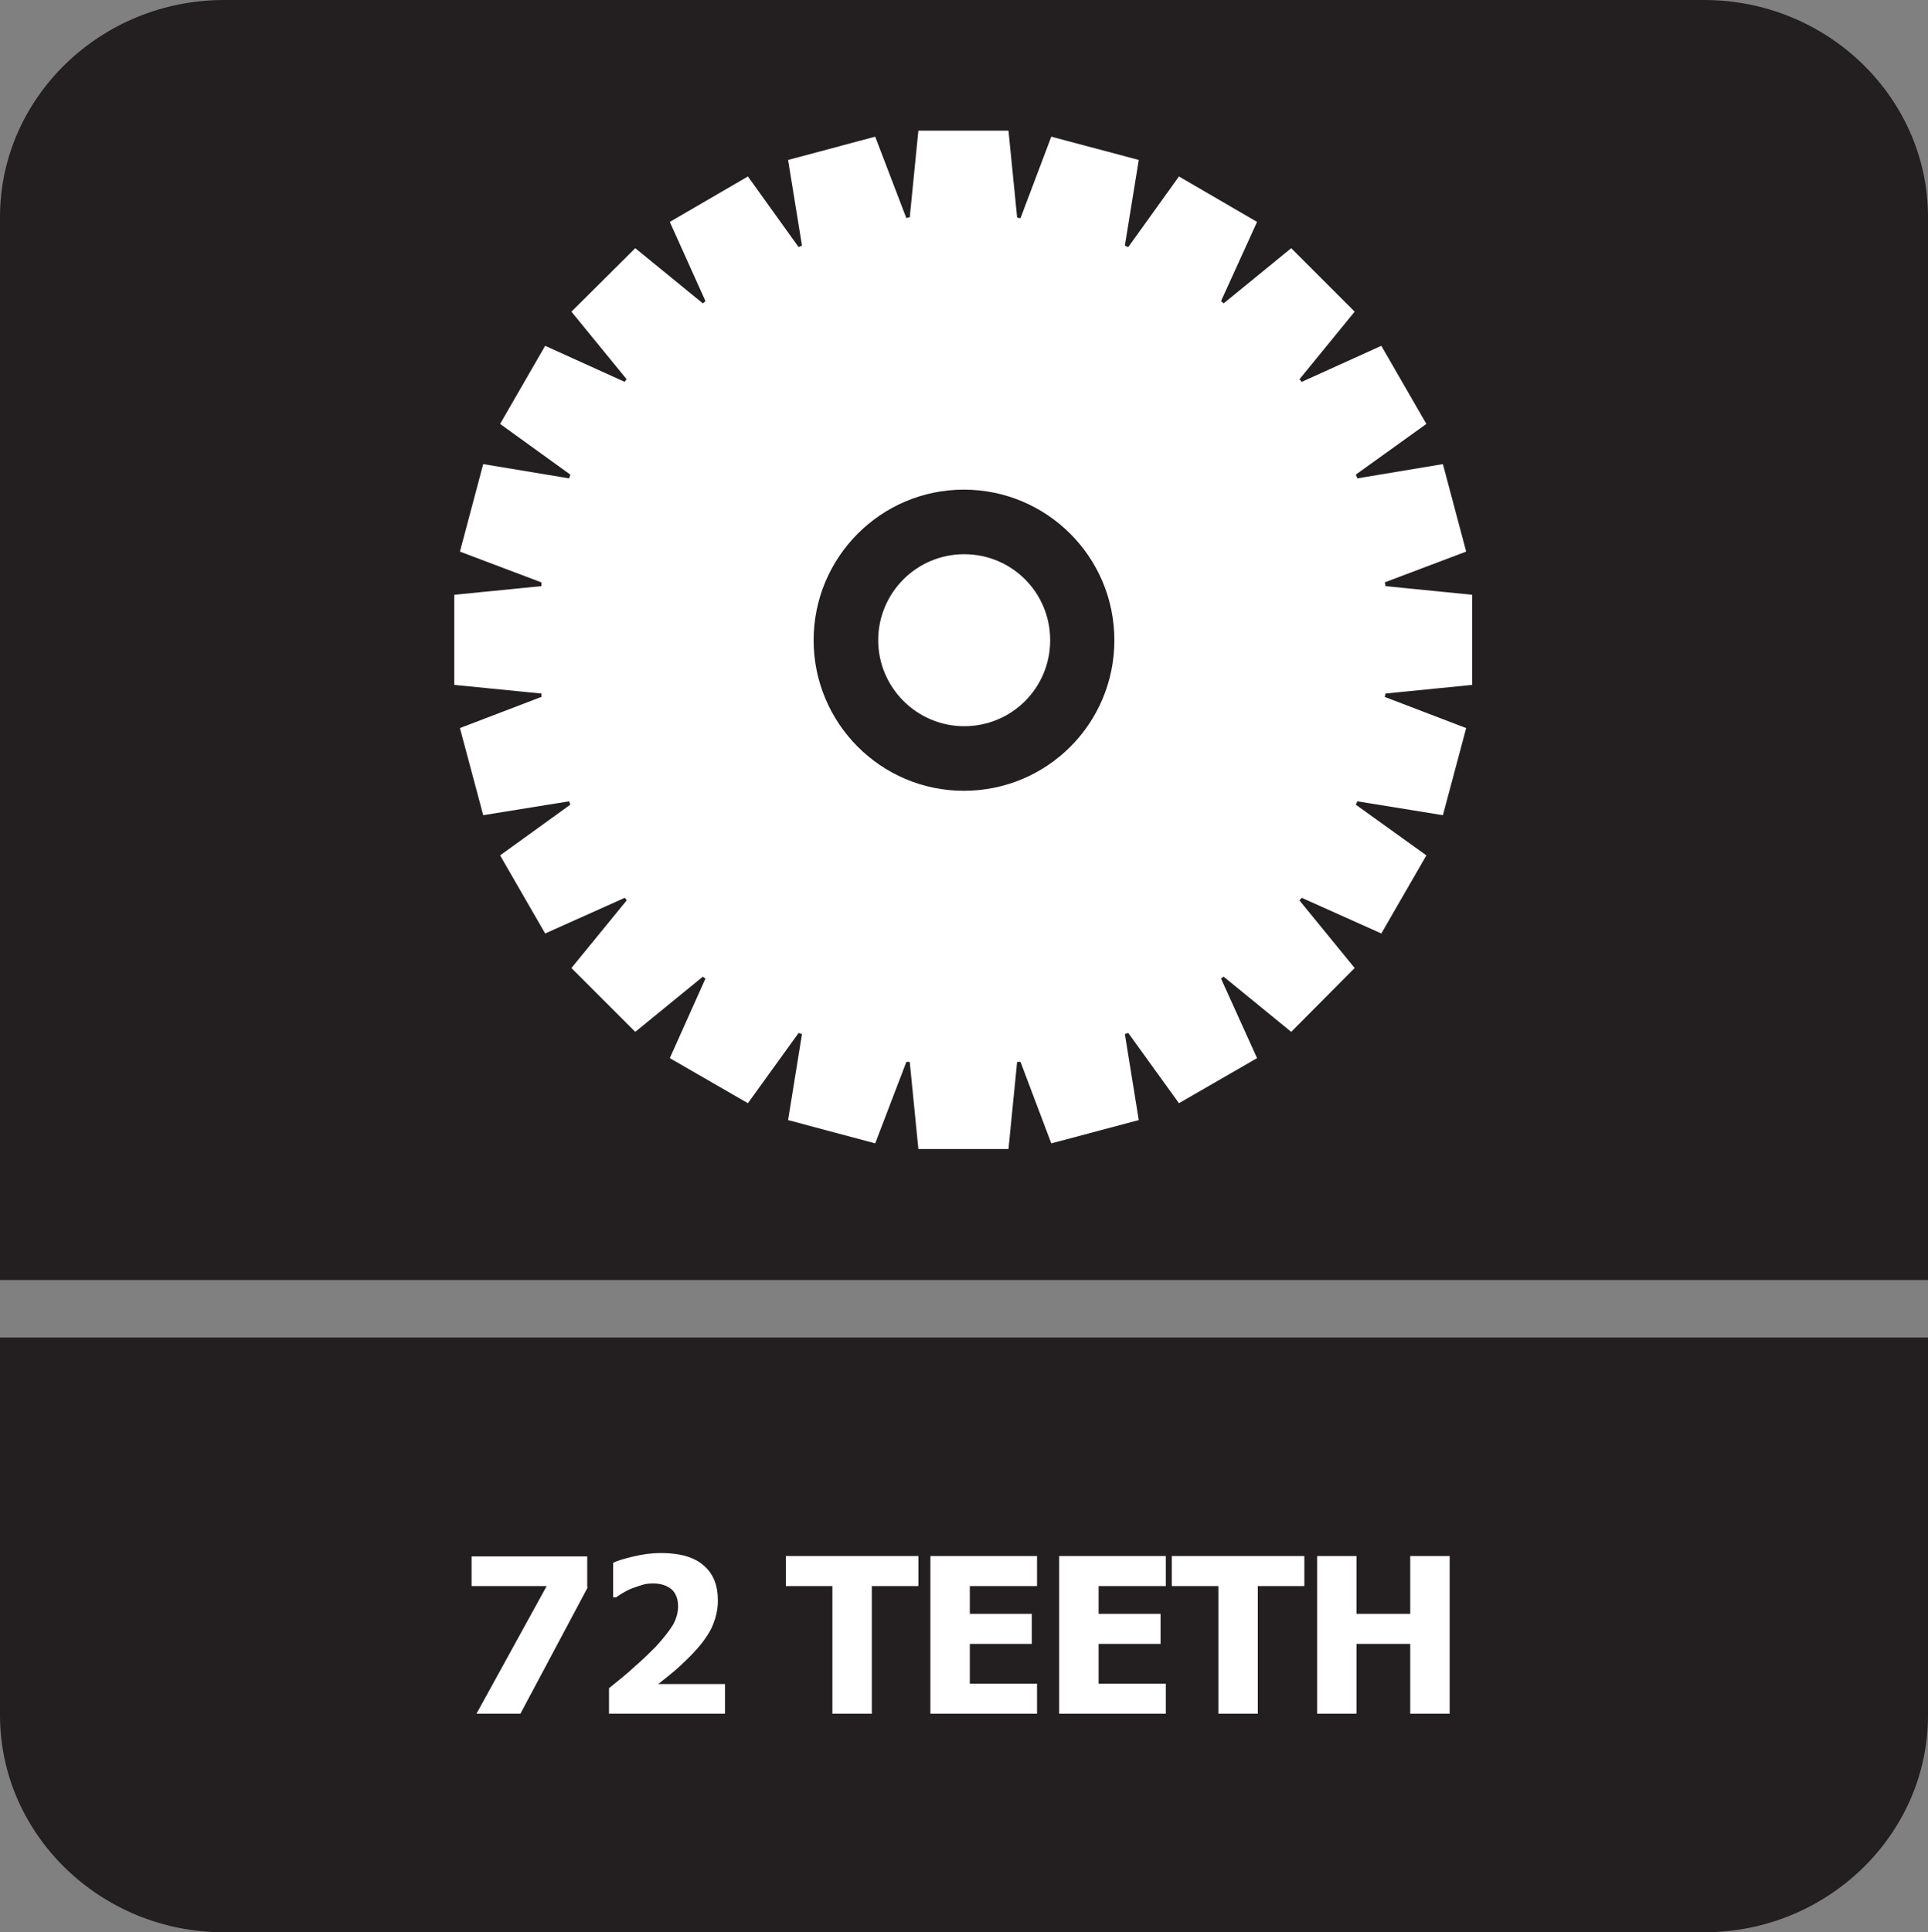
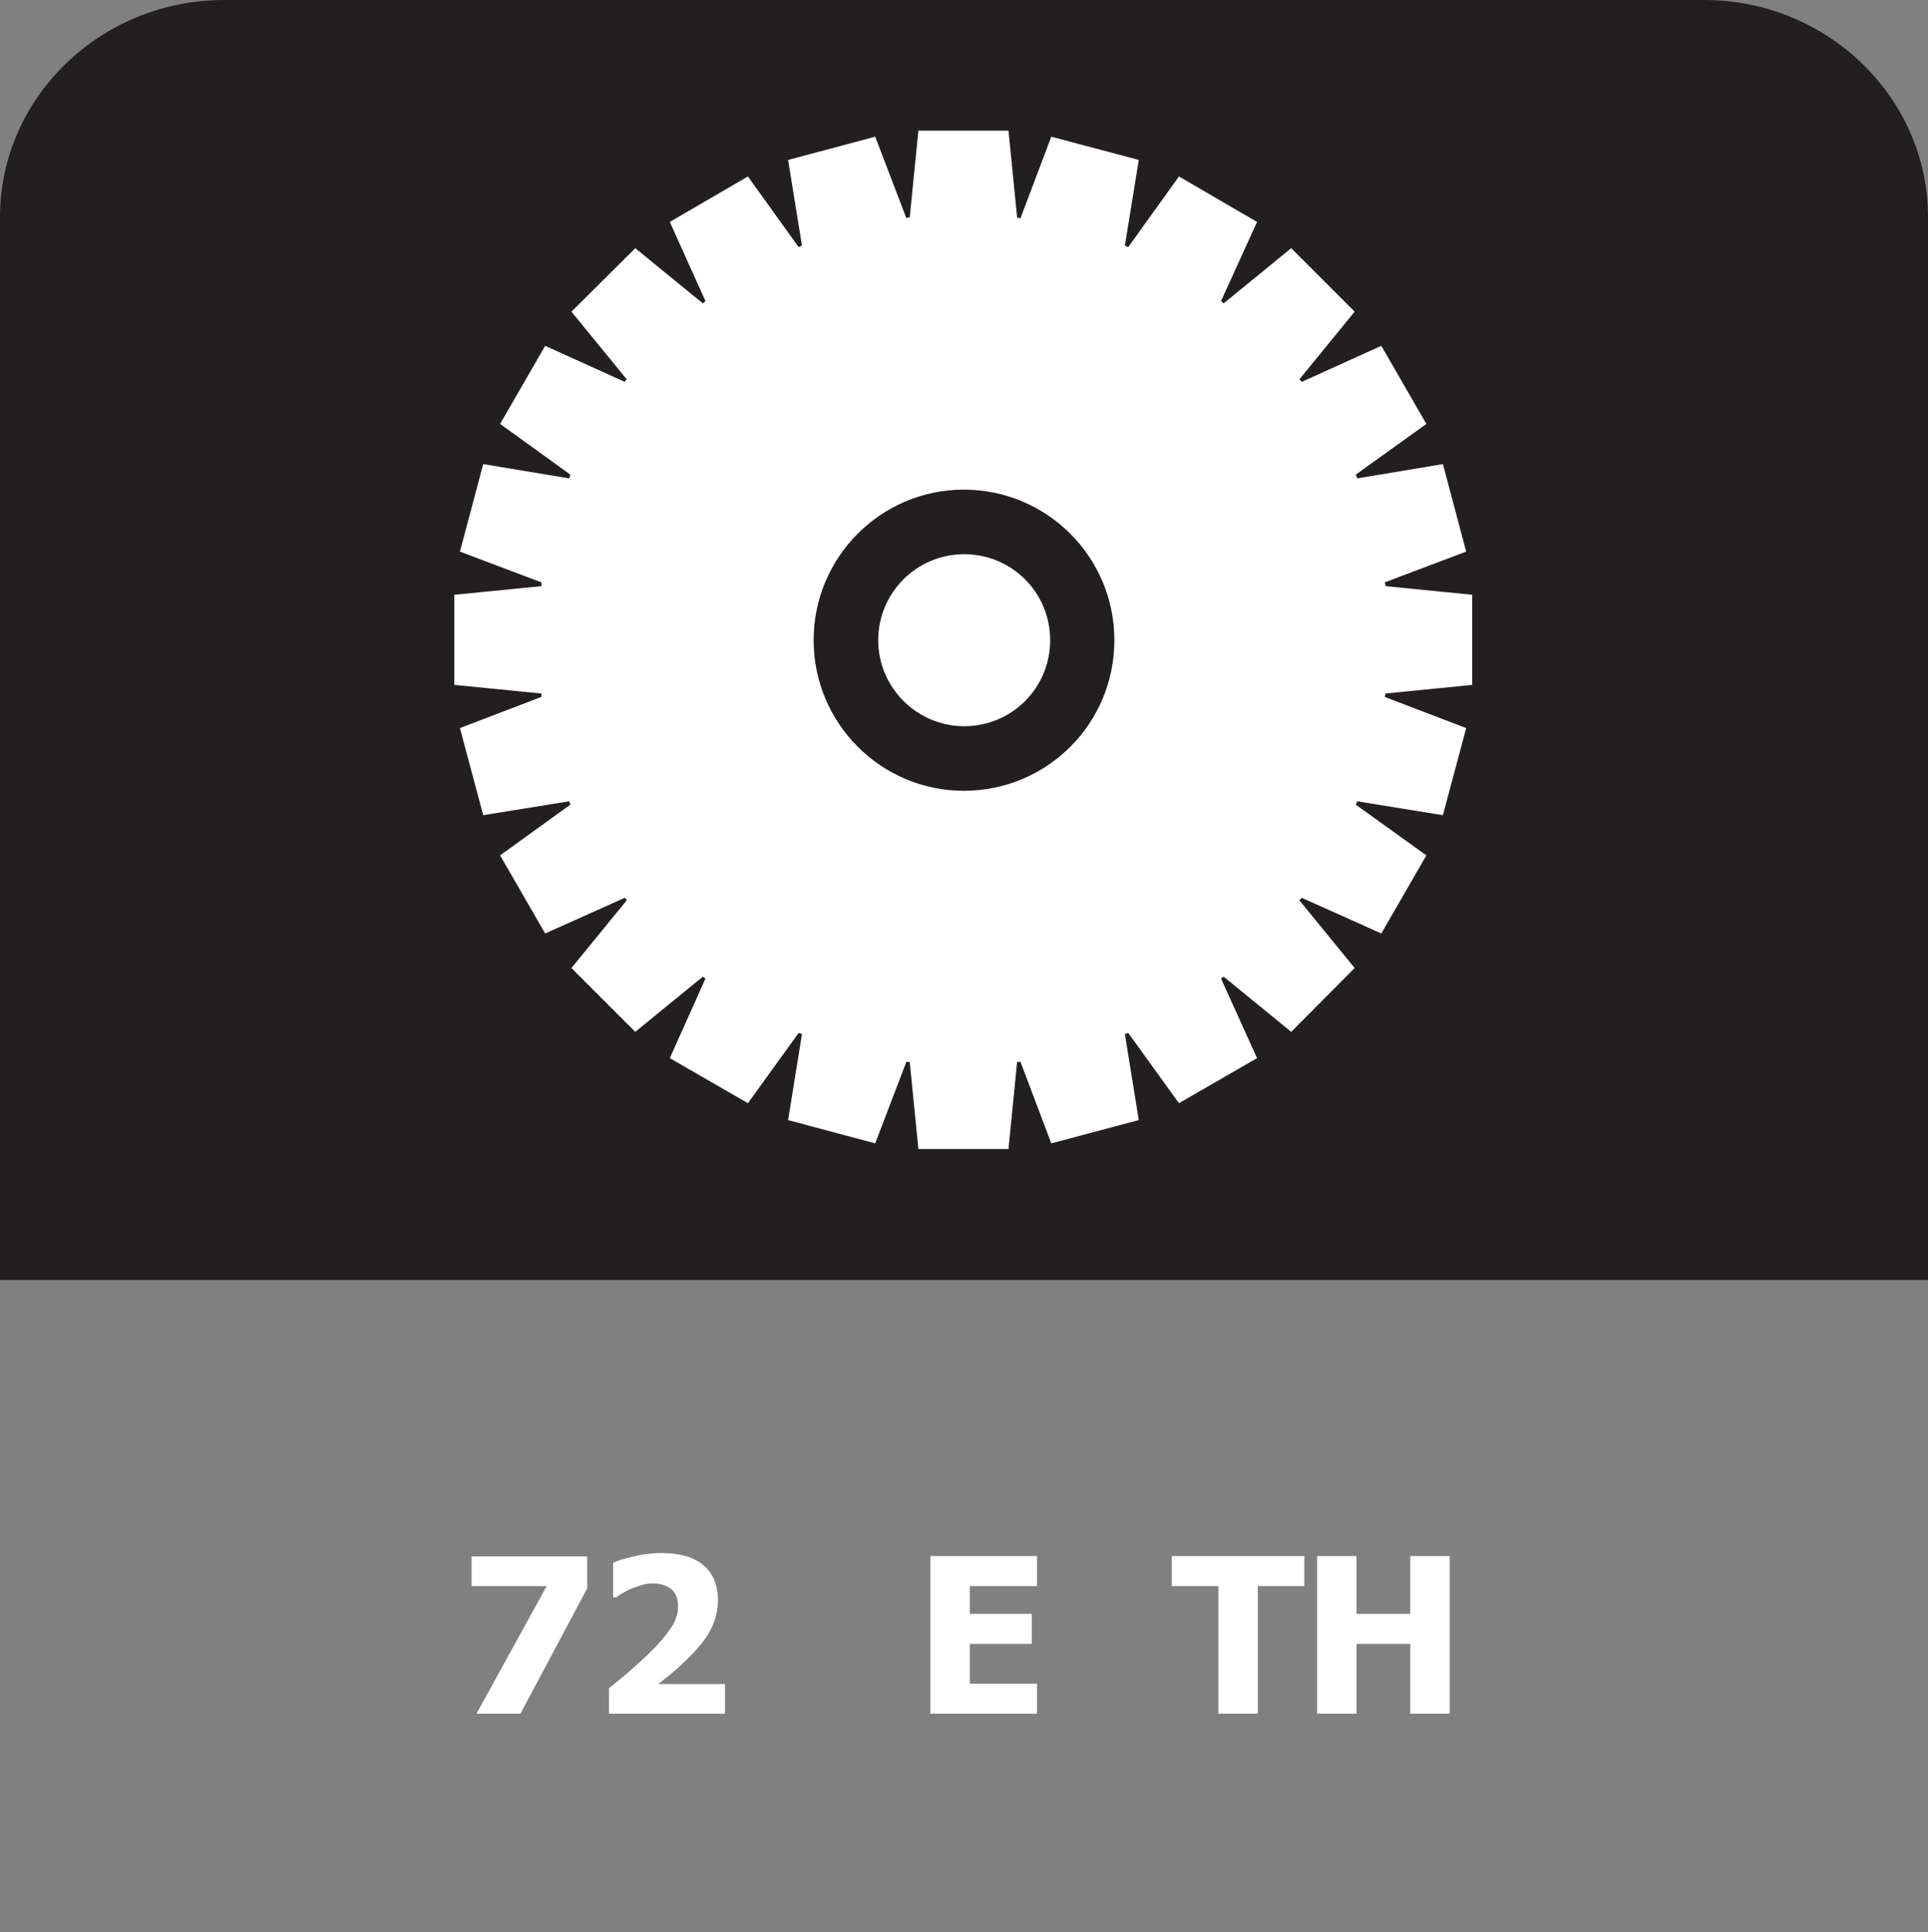
<svg xmlns="http://www.w3.org/2000/svg" id="Layer_2" data-name="Layer 2" viewBox="0 0 51.35 51.46">
  <rect x="0" y="0" width="51.35" height="51.46" fill="#808080" stroke="none" />
  <defs>
    <style>
      .cls-1, .cls-2 {
        fill: #fff;
      }

      .cls-2, .cls-3 {
        fill-rule: evenodd;
      }

      .cls-3 {
        fill: #231f20;
      }
    </style>
  </defs>
  <g id="Layer_3" data-name="Layer 3">
    <g>
-       <path class="cls-3" d="M51.35,38.18v7.5c0,3.18-2.68,5.78-5.96,5.78H5.96c-3.28,0-5.96-2.6-5.96-5.78v-10.06h51.35v2.56Z" />
      <path class="cls-3" d="M5.97,0h39.42c3.28,0,5.96,2.6,5.96,5.78v28.31H0V5.78C0,2.6,2.68,0,5.97,0" />
      <g>
        <path class="cls-1" d="M15.65,42.28l-1.79,3.36h-1.17l1.87-3.4h-2v-.79h3.08v.83Z" />
        <path class="cls-1" d="M19.3,45.64h-3.08v-.68c.26-.21.5-.4.7-.59.21-.18.39-.36.55-.52.2-.22.35-.41.45-.57.09-.16.14-.33.14-.5,0-.2-.06-.35-.17-.45-.12-.1-.28-.16-.49-.16-.11,0-.21.01-.3.04s-.19.06-.29.1c-.1.04-.18.09-.25.13-.07.04-.12.08-.15.1h-.08v-.92c.12-.06.3-.11.55-.17s.49-.09.73-.09c.5,0,.88.11,1.13.33.26.22.38.53.38.94,0,.25-.06.49-.17.73-.12.24-.31.49-.58.76-.17.17-.33.32-.49.45-.16.13-.27.22-.35.28h1.78v.79Z" />
-         <path class="cls-1" d="M22.17,45.64v-3.4h-1.24v-.8h3.53v.8h-1.24v3.4h-1.05Z" />
        <path class="cls-1" d="M24.78,45.64v-4.2h2.84v.8h-1.79v.74h1.65v.8h-1.65v1.06h1.79v.8h-2.84Z" />
-         <path class="cls-1" d="M28.21,45.64v-4.2h2.84v.8h-1.79v.74h1.65v.8h-1.65v1.06h1.79v.8h-2.84Z" />
        <path class="cls-1" d="M32.45,45.64v-3.4h-1.24v-.8h3.53v.8h-1.24v3.4h-1.05Z" />
        <path class="cls-1" d="M38.61,45.64h-1.05v-1.86h-1.43v1.86h-1.05v-4.2h1.05v1.54h1.43v-1.54h1.05v4.2Z" />
      </g>
      <path class="cls-2" d="M39.21,18.24v-2.4l-2.31-.23s0-.06-.02-.1l2.17-.82-.62-2.33-2.28.38s-.02-.06-.04-.1l1.88-1.35-1.2-2.08-2.12.96s-.04-.05-.06-.07l1.47-1.8-1.69-1.69-1.8,1.47s-.04-.04-.07-.06l.96-2.11-2.08-1.21-1.35,1.88s-.06-.02-.09-.04l.37-2.28-2.33-.62-.82,2.17s-.06,0-.09-.02l-.23-2.31h-2.4l-.23,2.31s-.06,0-.09.02l-.83-2.17-2.32.62.37,2.28s-.06.03-.09.04l-1.35-1.88-2.08,1.21.95,2.11s-.04.04-.07.06l-1.8-1.47-1.7,1.69,1.47,1.8s-.04.04-.05.07l-2.12-.96-1.2,2.08,1.87,1.35s-.02.06-.03.1l-2.29-.38-.62,2.33,2.17.82s0,.06,0,.1l-2.32.23v2.4l2.32.23s0,.06,0,.09l-2.17.83.62,2.32,2.29-.37s.02.06.03.09l-1.87,1.35,1.2,2.08,2.12-.95s.04.04.05.07l-1.47,1.8,1.7,1.7,1.8-1.47s.05.04.07.05l-.95,2.12,2.08,1.2,1.35-1.87s.06.02.09.03l-.37,2.29,2.32.62.83-2.17s.06,0,.09,0l.23,2.32h2.4l.23-2.32s.05,0,.09,0l.82,2.17,2.33-.62-.37-2.29s.05-.02.09-.03l1.35,1.87,2.08-1.2-.96-2.12s.05-.04.07-.05l1.8,1.47,1.69-1.7-1.47-1.8s.04-.05.06-.07l2.12.95,1.2-2.08-1.88-1.35s.03-.06.04-.09l2.28.37.62-2.32-2.17-.83s.02-.06.02-.09l2.31-.23ZM25.67,21.06c-2.21,0-4-1.8-4-4.01s1.79-4.01,4-4.01,4.01,1.79,4.01,4.01-1.79,4.01-4.01,4.01ZM25.68,19.34c-1.26,0-2.29-1.03-2.29-2.29s1.02-2.29,2.29-2.29,2.29,1.02,2.29,2.29-1.02,2.29-2.29,2.29Z" />
    </g>
  </g>
</svg>